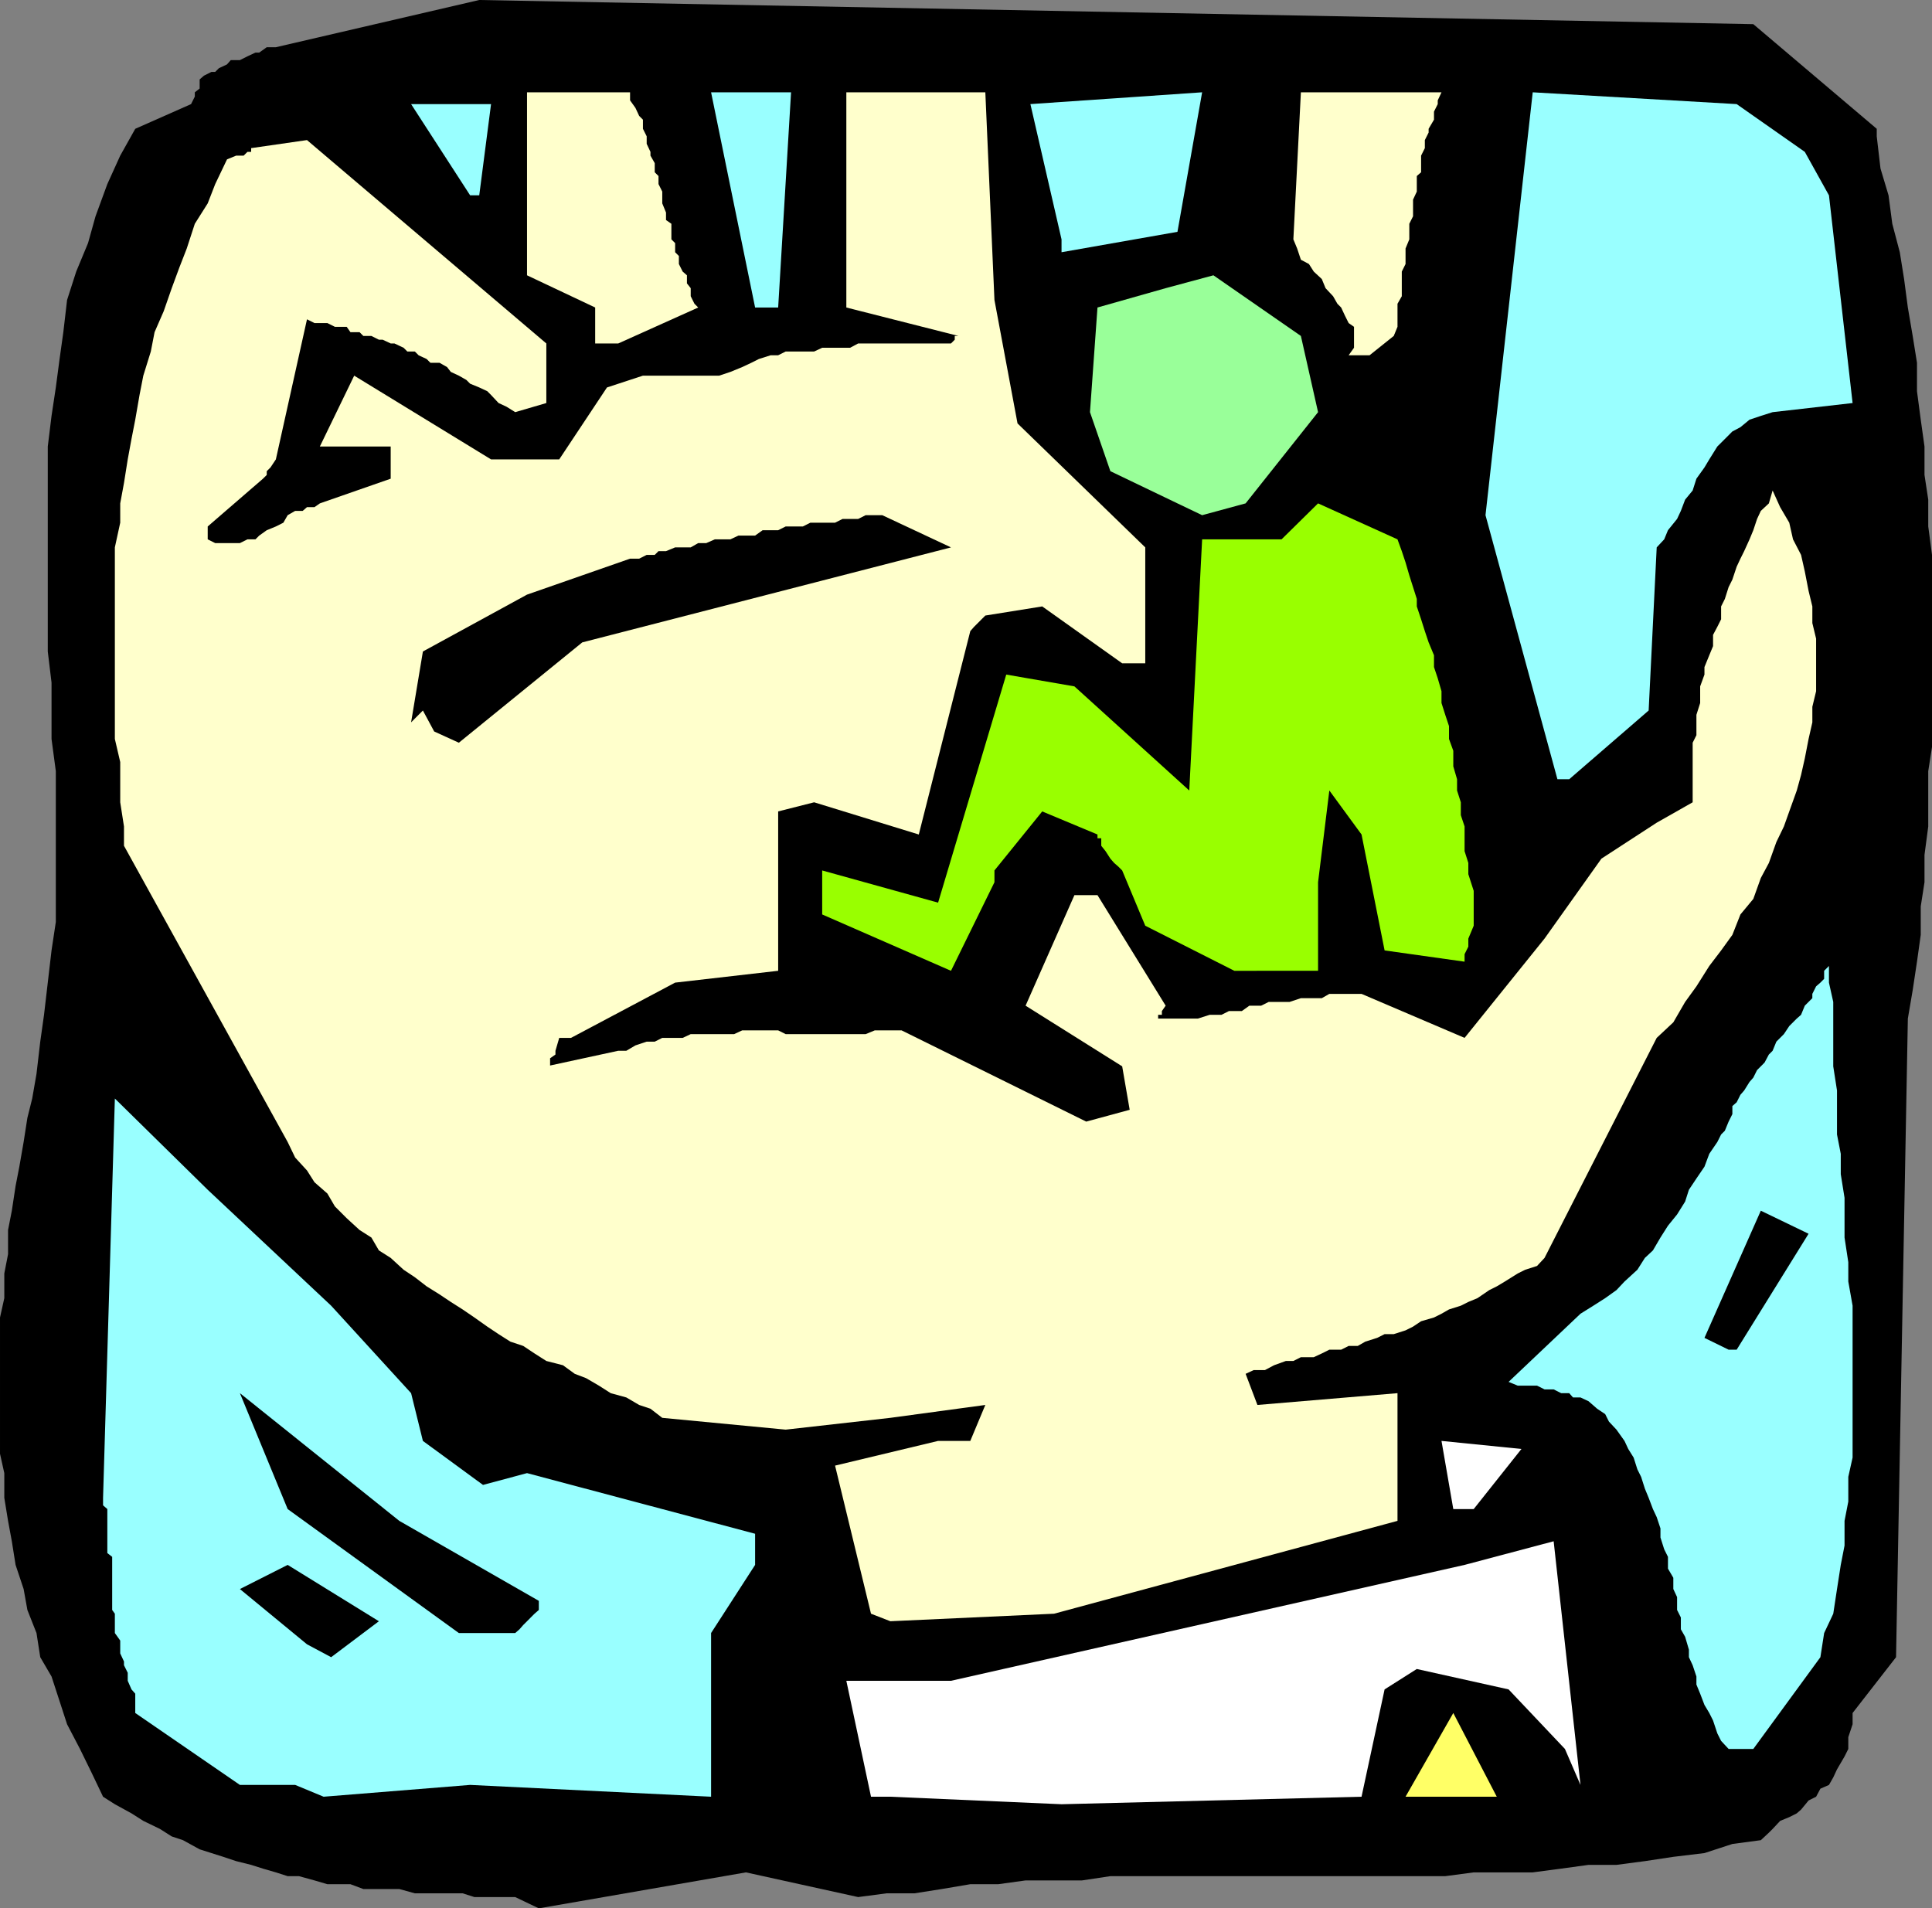
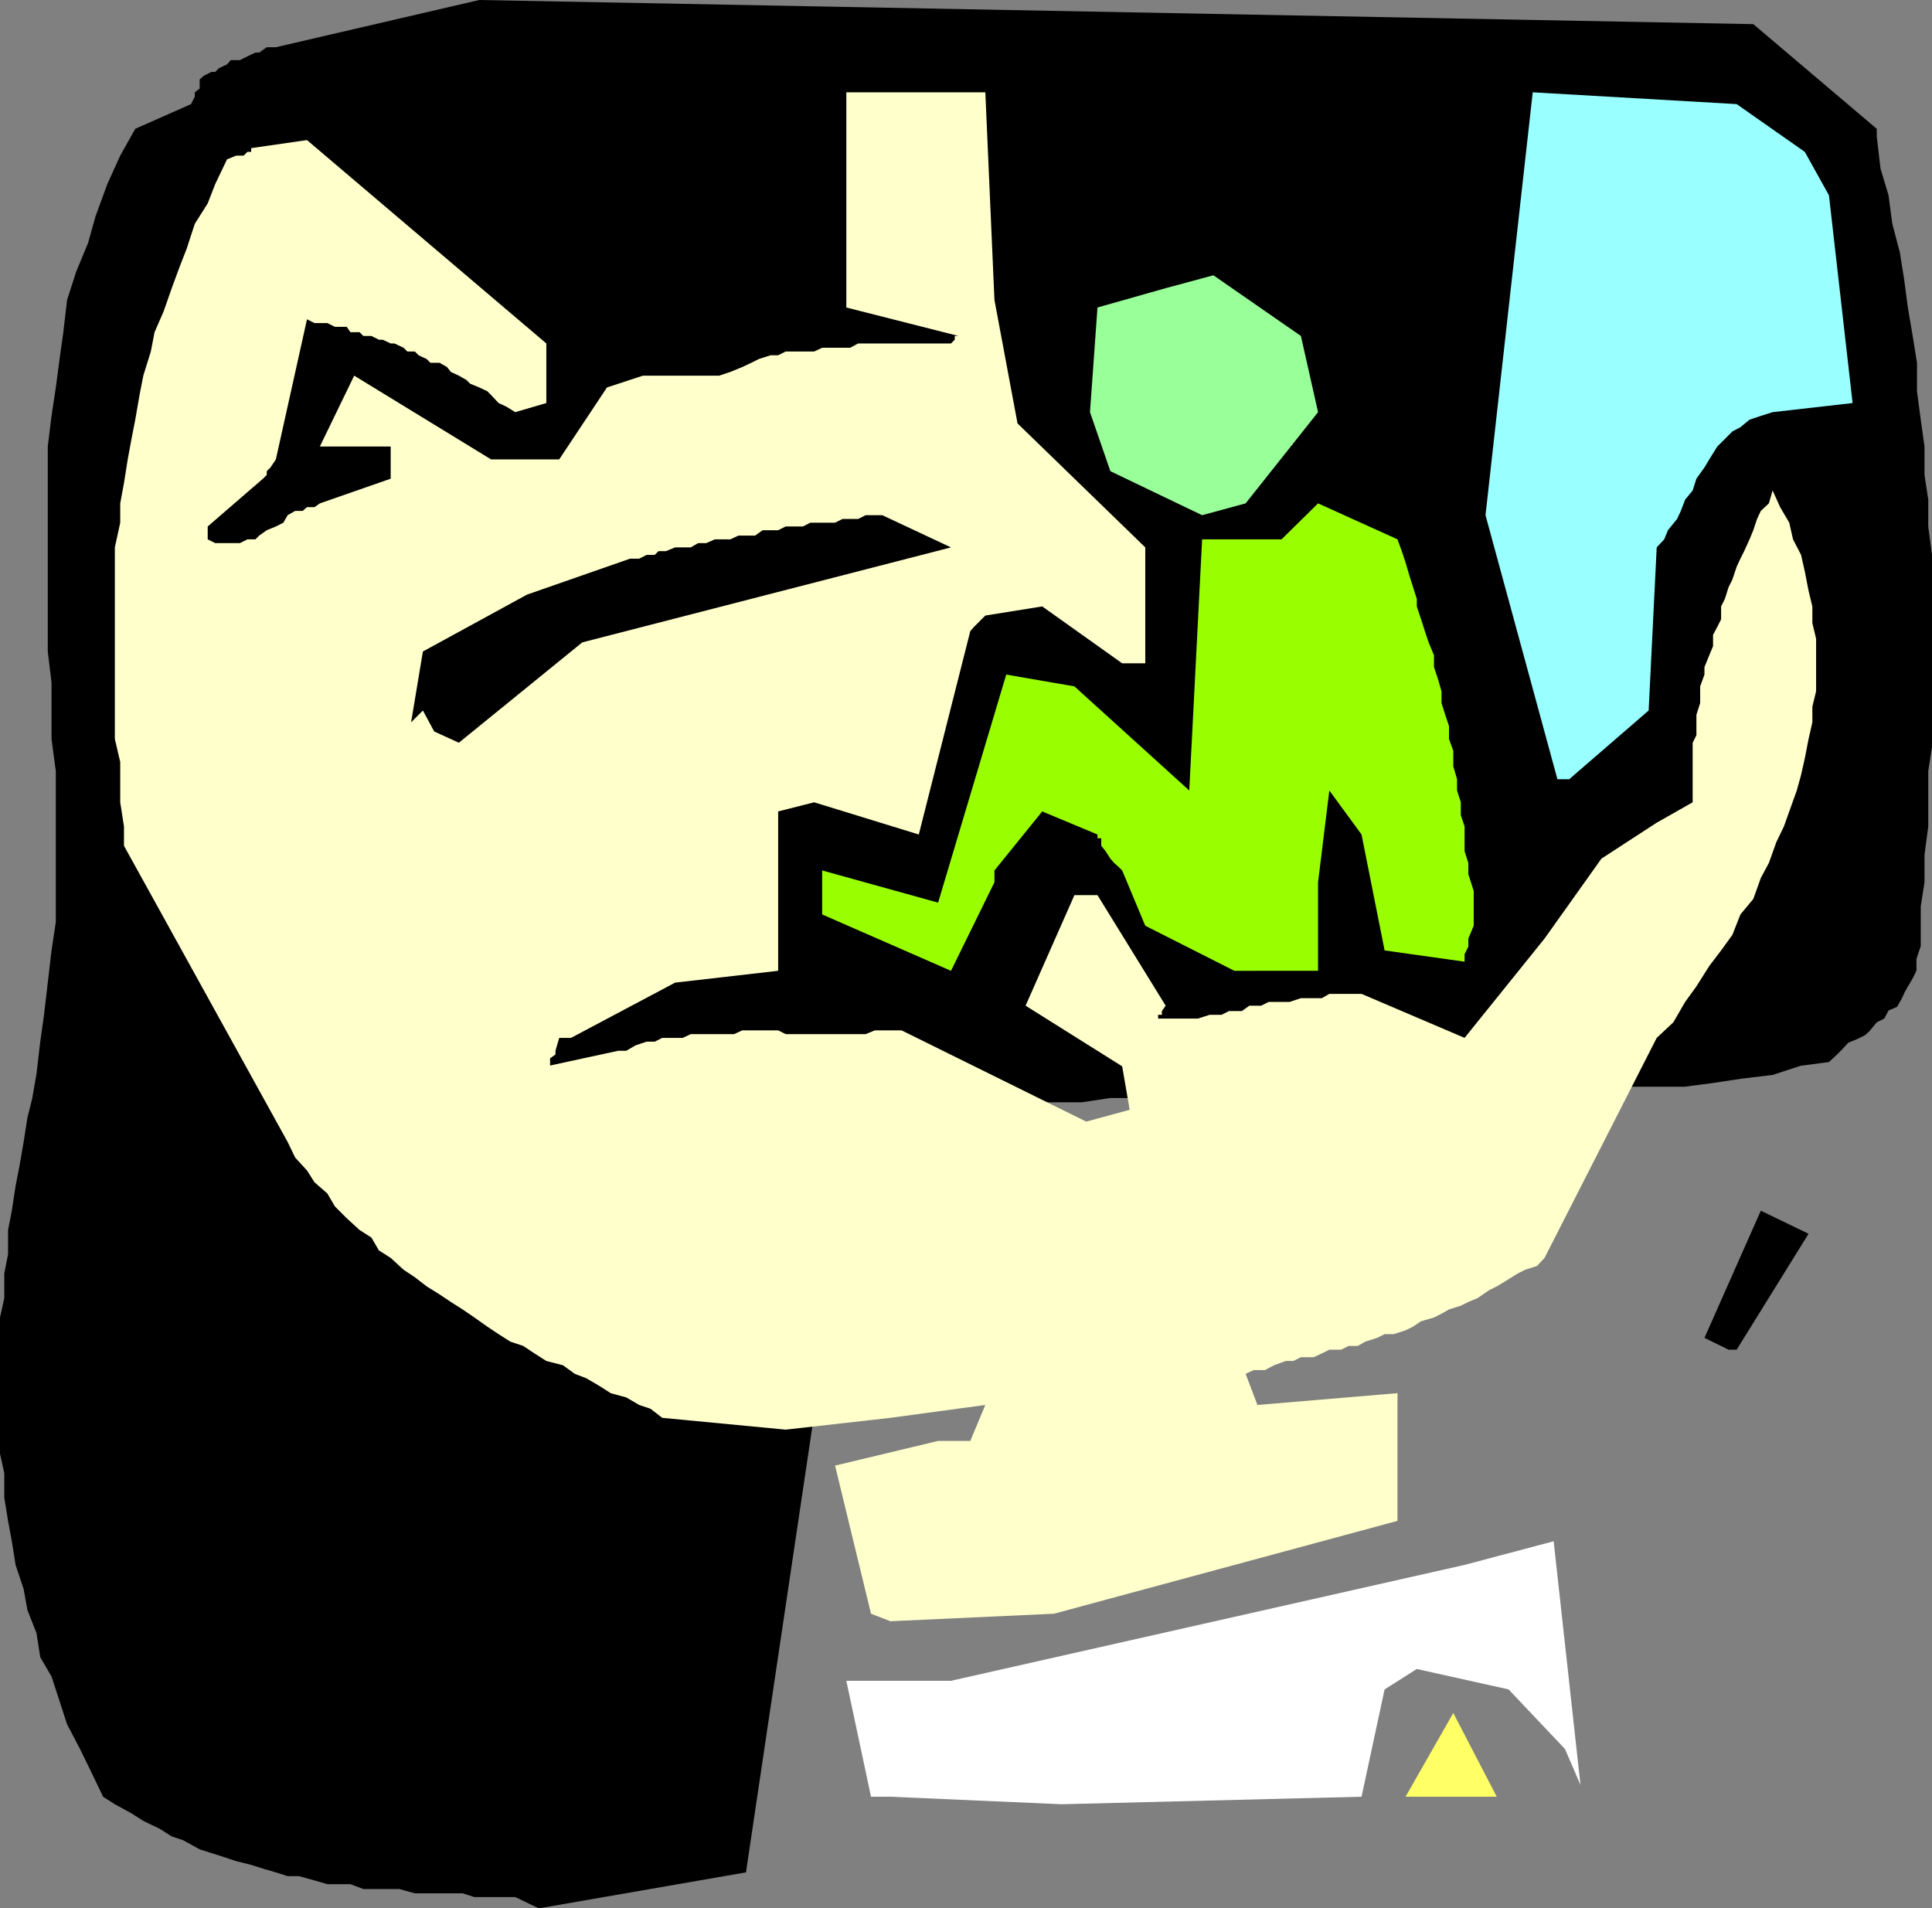
<svg xmlns="http://www.w3.org/2000/svg" width="360" height="355.602">
  <rect width="100%" height="100%" fill="#808080" stroke="none" />
-   <path d="M96 353.5h-7.598l-2.199-.7h-8.902l-2.899-.8h-6.699l-2.402-.898H61l-2.398-.704-2.899-.796h-2.101l-2.2-.704L49 348.2l-2.2-.699-2.8-.7-2.398-.8-4.399-1.398-3.101-1.704L32 342.2l-2.2-1.398-3.097-1.5-2.203-1.403-3.098-1.699-2.199-1.398-2.101-4.403-2.2-4.5-2.402-4.597L11.102 317l-1.5-4.602-2.102-3.597-.7-4.5L5.103 300l-.7-3.898-1.5-4.5-.699-4.403-.703-3.8-.7-4.297V274.5l-.8-3.602V245.5l.8-3.602v-4.597l.7-3.602v-4.5l.703-3.597.7-4.602.699-3.602.8-4.597.7-4.5.898-3.602.8-4.597.7-6 .703-5 1.399-12 .8-5.301v-28.102l-.8-6v-10.5l-.7-5.8v-38.2l.7-5.699.8-5.3.7-5.302.699-5 .699-6 1.703-5.296 2.2-5.301 1.398-5 2.199-6L22.402 29l2.801-5 10.399-4.602L36.3 18v-.8l.902-.7v-1.7l.797-.698 1.402-.704h.7l.699-.699L42.3 12l.699-.8h1.703l1.399-.7 1.5-.7h.699l1.402-1h1.7L89.3 0l237.402 4.5 23 19.5v1.398l.7 6 1.5 5 .699 5.301L354 47l.8 5 .7 5.3.902 5.302.801 5v5.296l.7 5.301.699 5V88.5l.699 4.602v5l.699 5.296V139.2l-.7 4.5V154l-.698 5.3v5.098l-.7 4.5v5.301l-.699 5-.8 5.301-.903 5.3-2.2 119-8.097 10.4v2.1l-.8 2.4v2.198l-.7 1.403-1.402 2.398-.7 1.5-.8 1.403-1.598.699-.8 1.5-1.403.699-1.398 1.7-.801.698-1.399.704-1.699.699-1.402 1.5-.7.699-1.5 1.398-5.3.704-5.2 1.699-5.8.699-5.301.8-5.297.7H296l-5.098.7-5.3.698h-11l-5.301.704h-62.399l-5.3.796h-10.5l-5.102.704h-5.2l-5.3.898-5.098.8h-5.199l-5.3.7L139 348.898l-38.598 6.704L96 353.5" />
+   <path d="M96 353.5h-7.598l-2.199-.7h-8.902l-2.899-.8h-6.699l-2.402-.898H61l-2.398-.704-2.899-.796h-2.101l-2.2-.704L49 348.2l-2.2-.699-2.8-.7-2.398-.8-4.399-1.398-3.101-1.704L32 342.2l-2.2-1.398-3.097-1.5-2.203-1.403-3.098-1.699-2.199-1.398-2.101-4.403-2.2-4.5-2.402-4.597L11.102 317l-1.5-4.602-2.102-3.597-.7-4.5L5.103 300l-.7-3.898-1.5-4.5-.699-4.403-.703-3.8-.7-4.297V274.5l-.8-3.602V245.5l.8-3.602v-4.597l.7-3.602v-4.5l.703-3.597.7-4.602.699-3.602.8-4.597.7-4.5.898-3.602.8-4.597.7-6 .703-5 1.399-12 .8-5.301v-28.102l-.8-6v-10.5l-.7-5.8v-38.2l.7-5.699.8-5.3.7-5.302.699-5 .699-6 1.703-5.296 2.2-5.301 1.398-5 2.199-6L22.402 29l2.801-5 10.399-4.602L36.3 18v-.8l.902-.7v-1.7l.797-.698 1.402-.704h.7l.699-.699L42.3 12l.699-.8h1.703l1.399-.7 1.5-.7h.699l1.402-1h1.7L89.3 0l237.402 4.5 23 19.5v1.398l.7 6 1.5 5 .699 5.301L354 47l.8 5 .7 5.3.902 5.302.801 5v5.296l.7 5.301.699 5V88.5l.699 4.602v5l.699 5.296V139.2l-.7 4.5V154l-.698 5.3v5.098l-.7 4.5v5.301v2.1l-.8 2.4v2.198l-.7 1.403-1.402 2.398-.7 1.5-.8 1.403-1.598.699-.8 1.5-1.403.699-1.398 1.7-.801.698-1.399.704-1.699.699-1.402 1.5-.7.699-1.5 1.398-5.3.704-5.2 1.699-5.8.699-5.301.8-5.297.7H296l-5.098.7-5.3.698h-11l-5.301.704h-62.399l-5.3.796h-10.5l-5.102.704h-5.2l-5.3.898-5.098.8h-5.199l-5.3.7L139 348.898l-38.598 6.704L96 353.5" />
  <path fill="#fff" d="m162.3 334.8-4.597-21.6h19.5l95.7-21.598 16.597-4.403 5 45.403-2.898-6.704-10.5-11.097L264 311l-6 3.8-4.297 20-55.902 1.4-31.899-1.4h-3.601" />
-   <path fill="#9ff" d="M55 332.602H44.703l-19.5-13.403v-3.597l-.703-.801-.7-1.602v-1.5l-.698-1.398v-.7l-.7-1.5V305.7l-1-1.398V300.7l-.5-.699v-9.898l-.902-.704V281.2l-.797-.699v-1.398l2.2-74.403 17.3 17 23 21.602 14.899 16.3L78.8 268.5l11.2 8.2 8.203-2.2 42.5 11.3v5.802L132.5 304.3v30.5l-44.898-2.2-27.301 2.2L55 332.6" />
  <path fill="#ff6" d="m261.902 334.8 8.899-15.6 8.101 15.6zm0 0" />
-   <path fill="#9ff" d="m322.102 325.898-1.399-1.5L320 323l-.797-2.398-.703-1.403-.898-1.5-.801-2.097-.7-1.704v-1.5l-.699-2.097-.699-1.5v-1.403L314 305l-.797-1.398v-2.204L312.5 300v-2.398l-.7-1.5V294l-1-1.7v-2.198l-.698-1.403-.7-2.199v-1.7l-.699-2.1-.703-1.5-.797-2.098-.703-1.704-.7-2.199-.698-1.398-.7-2.2-1-1.601-.699-1.5-1.5-2.102-1.402-1.5-.7-1.398-1.5-1-1.601-1.398-1.5-.704h-1.398l-.7-.796h-1.5l-1.402-.704h-1.7l-1.398-.699h-3.601l-1.7-.699 13.399-12.7 2.402-1.5 2.2-1.402 2.101-1.5 1.5-1.597 2.399-2.2 1.398-2.203L308 233l1.402-2.398 1.399-2.204 1.699-2.097 1.5-2.403.703-2.199 1.399-2.097 1.5-2.204.898-2.398 1.5-2.2.703-1.402.7-.699.699-1.699.699-1.398v-1.5l.8-.704.7-1.398.699-.8 1-1.598.703-.801.7-1.403L328.8 198l.8-1.5.7-.7.699-1.698 1.402-1.403 1-1.5 1.399-1.398.8-.7.7-1.703.699-.699.703-.699v-.8l.7-1.4.8-.698.7-.704v-1.5l.898-.898v-.8 3.902l.8 3.597v12l.7 4.5v8.2L343 215v3.8l.703 4.4v7.402l.7 4.597v3.602l.8 4.5v28.3l-.8 3.598v4.602l-.7 3.597V288l-.703 3.602-.7 4.5-.698 4.597-1.7 3.602-.699 4.5-12.5 17.097h-4.601" />
  <path d="m57.203 306.398-12.5-10.296 8.899-4.5 17 10.5-8.899 6.699-4.5-2.403M89.3 304.3h-3.8l-31.898-23.1-8.899-21.598 29.7 23.796 26 14.903V300l-.801.7-.7.698-.699.704-.703.699-.7.8-.8.7h-6.7" />
  <path fill="#ffc" d="m162.3 300.7-6.698-27.598L174.8 268.5h6l2.8-6.7-17.699 2.4-19.5 2.198-23-2.199-2.199-1.699-2.101-.7-2.399-1.402-2.902-.796-2.2-1.403-2.398-1.398-2.101-.801-2.2-1.602-3.101-.796-2.2-1.403-2.101-1.398-2.398-.801-2.2-1.398-2.101-1.403-2.399-1.699-2.199-1.5L84 242.602l-2.098-1.403-2.402-1.5L77.3 238l-2.097-1.398-2.402-2.204L70.6 233l-1.398-2.398L67 229.199 64.602 227l-2.2-2.2L61 222.399l-2.398-2.097-1.399-2.2L55 215.7l-1.398-2.898-30.5-55.2V154l-.7-4.5V142l-1-4.3V102l1-4.602v-3.597l.7-3.801.699-4.398.699-3.801.703-3.602.797-4.597.703-3.602 1.399-4.5.699-3.602L30.5 58l1.5-4.3 1.402-3.802 1.399-3.597 1.5-4.602 2.402-3.8 1.399-3.598 2.199-4.602L44 29h1.402l.7-.7h.699v-.698l10.402-1.5L101.801 64v11.102L96 76.8l-1.598-1-1.5-.7-1.402-1.5-.7-.703-1.5-.699-1.698-.699-.7-.7L85.5 70l-1.5-.7-.7-.902-1.398-.796h-1.699l-.703-.704L78 66.2l-.7-.699h-1.398l-.699-.7L73.5 64h-.7l-1.5-.7h-.698l-1.399-.698h-1.5L67 61.898h-1.7l-.698-1h-2.2L61 60.2h-2.398l-1.399-.699-5.8 26.102-1 1.5-.7.699v.699l-.703.7-10.297 8.902v2.398l1.399.7h4.601l1.399-.7h1.5l.699-.7 1.402-1 1.7-.698 1.398-.704.8-1.398L55 95.2h1.402l.801-.7h1.399l1-.7L72.8 89.2v-6H59.6L66 70l25.5 15.602h12.703l8.899-13.403L119.8 70H134l2.102-.7 2.199-.902 1.699-.796 1.402-.704 2.2-.699H145l1.402-.699h5.301l1.5-.7h5.2l1.5-.8h17.3l.7-.7v-.698h.699L157.703 57.3V17.199h25.899l1.699 38.7 4.3 23L213.403 102v21.602h-4.3L194.203 113l-10.601 1.7-.7.698-.699.704-.703.699-.7.8-9.597 37.899-19.5-6-6.703 1.7v29.698l-19.2 2.204-19.398 10.296h-2.199l-.703 2.403v.699l-1 .7v1.5h-.7l13.403-2.9h1.5l1.7-1 2.097-.698h1.5l1.402-.704h3.801l1.5-.699h8.098l1.5-.699H145l1.402.7h14.899L163 192h5l34.402 17 8.098-2.2-1.398-8.1-18-11.302 9.101-20.597h4.297l12.703 20.597-.703 1v.704h-.7v.699h7.403l2.2-.7h2.199l1.398-.703h2.402l1.399-1H235l1.402-.699h3.899l2.101-.699h3.899l1.402-.8h6l19.2 8.198 14.898-18.5L298.402 160l10.301-6.7 6.7-3.8v-11.102l.699-1.398v-3.8l.699-2.2v-3.102l.8-2.199v-1.398l.899-2.2.703-1.703v-2.097l.797-1.5.703-1.403V113l.7-1.398.699-2.204.699-1.398.8-2.398.7-1.5.699-1.403 1-2.199.703-1.7.7-2.1.699-1.5 1.5-1.4.699-2.402 1.402 3.102 1.7 2.898.699 3.102 1.5 2.898.699 3.102.699 3.602.703 2.898v3.102l.7 2.898v9.8l-.7 2.9v2.902l-.703 3.097-.7 3.602-.698 3.097-.801 2.903-1.399 3.898-1 2.801-1.402 2.898-1.398 3.903-1.5 2.8-1.399 3.899-2.402 2.898-1.5 3.801-2.098 2.903L318.5 180l-2.398 3.8-2.102 2.9-2.2 3.8-3.097 2.898-20.902 41-1.399 1.5-2.199.704-1.402.699-2.399 1.5-1.5.898-1.402.7-2.2 1.5-1.698.703-1.399.699L270 244l-1.398.8-1.399.7-2.402.7-1.5 1-1.399.698-2.199.704H258l-1.398.699-2.2.699-1.402.8h-1.7l-1.398.7h-2.199l-1.402.7-1.5.698h-2.399l-1.402.704h-1.398l-2.2.796-1.699.903h-2.101l-1.5.699 2.199 5.8 26.101-2.198v23.796l-64 17.301-30.5 1.403-3.601-1.403" />
-   <path fill="#fff" d="m270.8 281.2-2.198-12.7L283.5 270l-8.898 11.2H270.8" />
  <path d="m317.602 249.3 10.5-23.698 8.898 4.296-13.398 21.602h-1.5l-4.5-2.2" />
  <path fill="#9f0" d="m230 180.898-16.598-8.398-4.3-10.3-.7-.7-.8-.7-.7-.8-.902-1.398-.797-1v-1.403h-.703v-.699l-10.297-4.3-8.902 11v2.198l-8.098 16.5-24-10.5V162.2l21.598 6 12.699-42.5 12.703 2.2 21.399 19.402L224 100.5h14.8l6.802-6.7 14.8 6.7.801 2.2.7 2.1.699 2.4.699 2.198.699 2.204V113l.8 2.398.7 2.204.703 2.097 1 2.403v2.199l.7 2.097.699 2.403V131l.699 2.2.699 2.1v2.4l.8 2.198v2.903l.7 2.398v2.102l.703 2.199v2.398l.7 2.102v4.602l.699 2.199v2.097l1 3.102v6.5l-1 2.398v1.5l-.7 1.403v1.398L258 177.102l-4.297-21.602-6-8.2-2.101 17.098v16.5H230" />
  <path fill="#9ff" d="M290.203 145.2 276.801 96l8.8-78.8 38 2.198 12.7 8.903 4.5 8.097 4.402 38.704-14.902 1.699-2.2.699-2.101.7-1.7 1.402-1.5.796-1.398 1.403L320 83.199l-1.5 2.403-.898 1.5-1.5 2.097-.7 2.2L314 93.101l-.797 2.097-.703 1.5-1.7 2.102-.698 1.699-1.399 1.5-1.5 30.398-14.8 12.801h-2.2" />
  <path d="m80.902 136.3-2.101-3.902-1.5 1.5-.7.704 2.2-13.204 19.402-10.597 19.2-6.7h1.699l1.398-.703h1.5l.703-.699h1.399L125.8 102h2.902l1.399-.8h1.5l1.601-.7h2.899l1.5-.7h3.101l1.399-1H145l1.402-.698h3.2l1.398-.704h4.602L157 96.7h2.902l1.399-.699h3.101l12.801 6-68.703 17.7-23 18.698-4.598-2.097" />
  <path fill="#9f9" d="m219.402 93.8-12.5-6-3.8-11 1.398-19.5 12.703-3.6 8.899-2.4 16.3 11.302 3.2 14.199-13.5 17L224 96l-4.598-2.2" />
-   <path fill="#ffc" d="m251.3 66.2 1-1.4v-3.902l-1-.699-.698-1.398-.7-1.5-.699-.7-.8-1.402L247 53.7l-.7-1.7-1.5-1.398-.898-1.403-1.5-.8-.699-2.098-.703-1.7 1.402-27.402h26.2l-.7 1.5v.7l-.699 1.402v1.5l-1 1.699v.7l-.703 1.402v1.5L264.8 29v3.102l-.8.699v2.898l-.7 1.5v3.102l-.698 1.398v2.903l-.7 1.699v2.898l-.699 1.403v4.597l-.8 1.403v4.296l-.7 1.704-4.5 3.597h-3.902M110.902 64v-6.7l-12.699-6V17.2h19.2v1.5l1 1.402.699 1.5.699.699V24l.699 1.398v1.403l.703 1.5V29l.797 1.398v1.704l.703.699v1.5l.7 1.398v2.2l.699 1.703V41l1 .7v2.902l.699.699V47l.699.7v1.5l.703 1.402.797.699v1.5l.703.898v1.5l.7 1.403.699.699L115.203 64h-4.3" />
-   <path fill="#9ff" d="M140.703 57.3 132.5 17.2h14.902L145 57.3h-4.297M197.8 44.602 192 19.398l32-2.199-4.598 26L197.801 47v-2.398M87.602 36.398l-11-17H91.5l-2.2 17h-1.698" />
</svg>